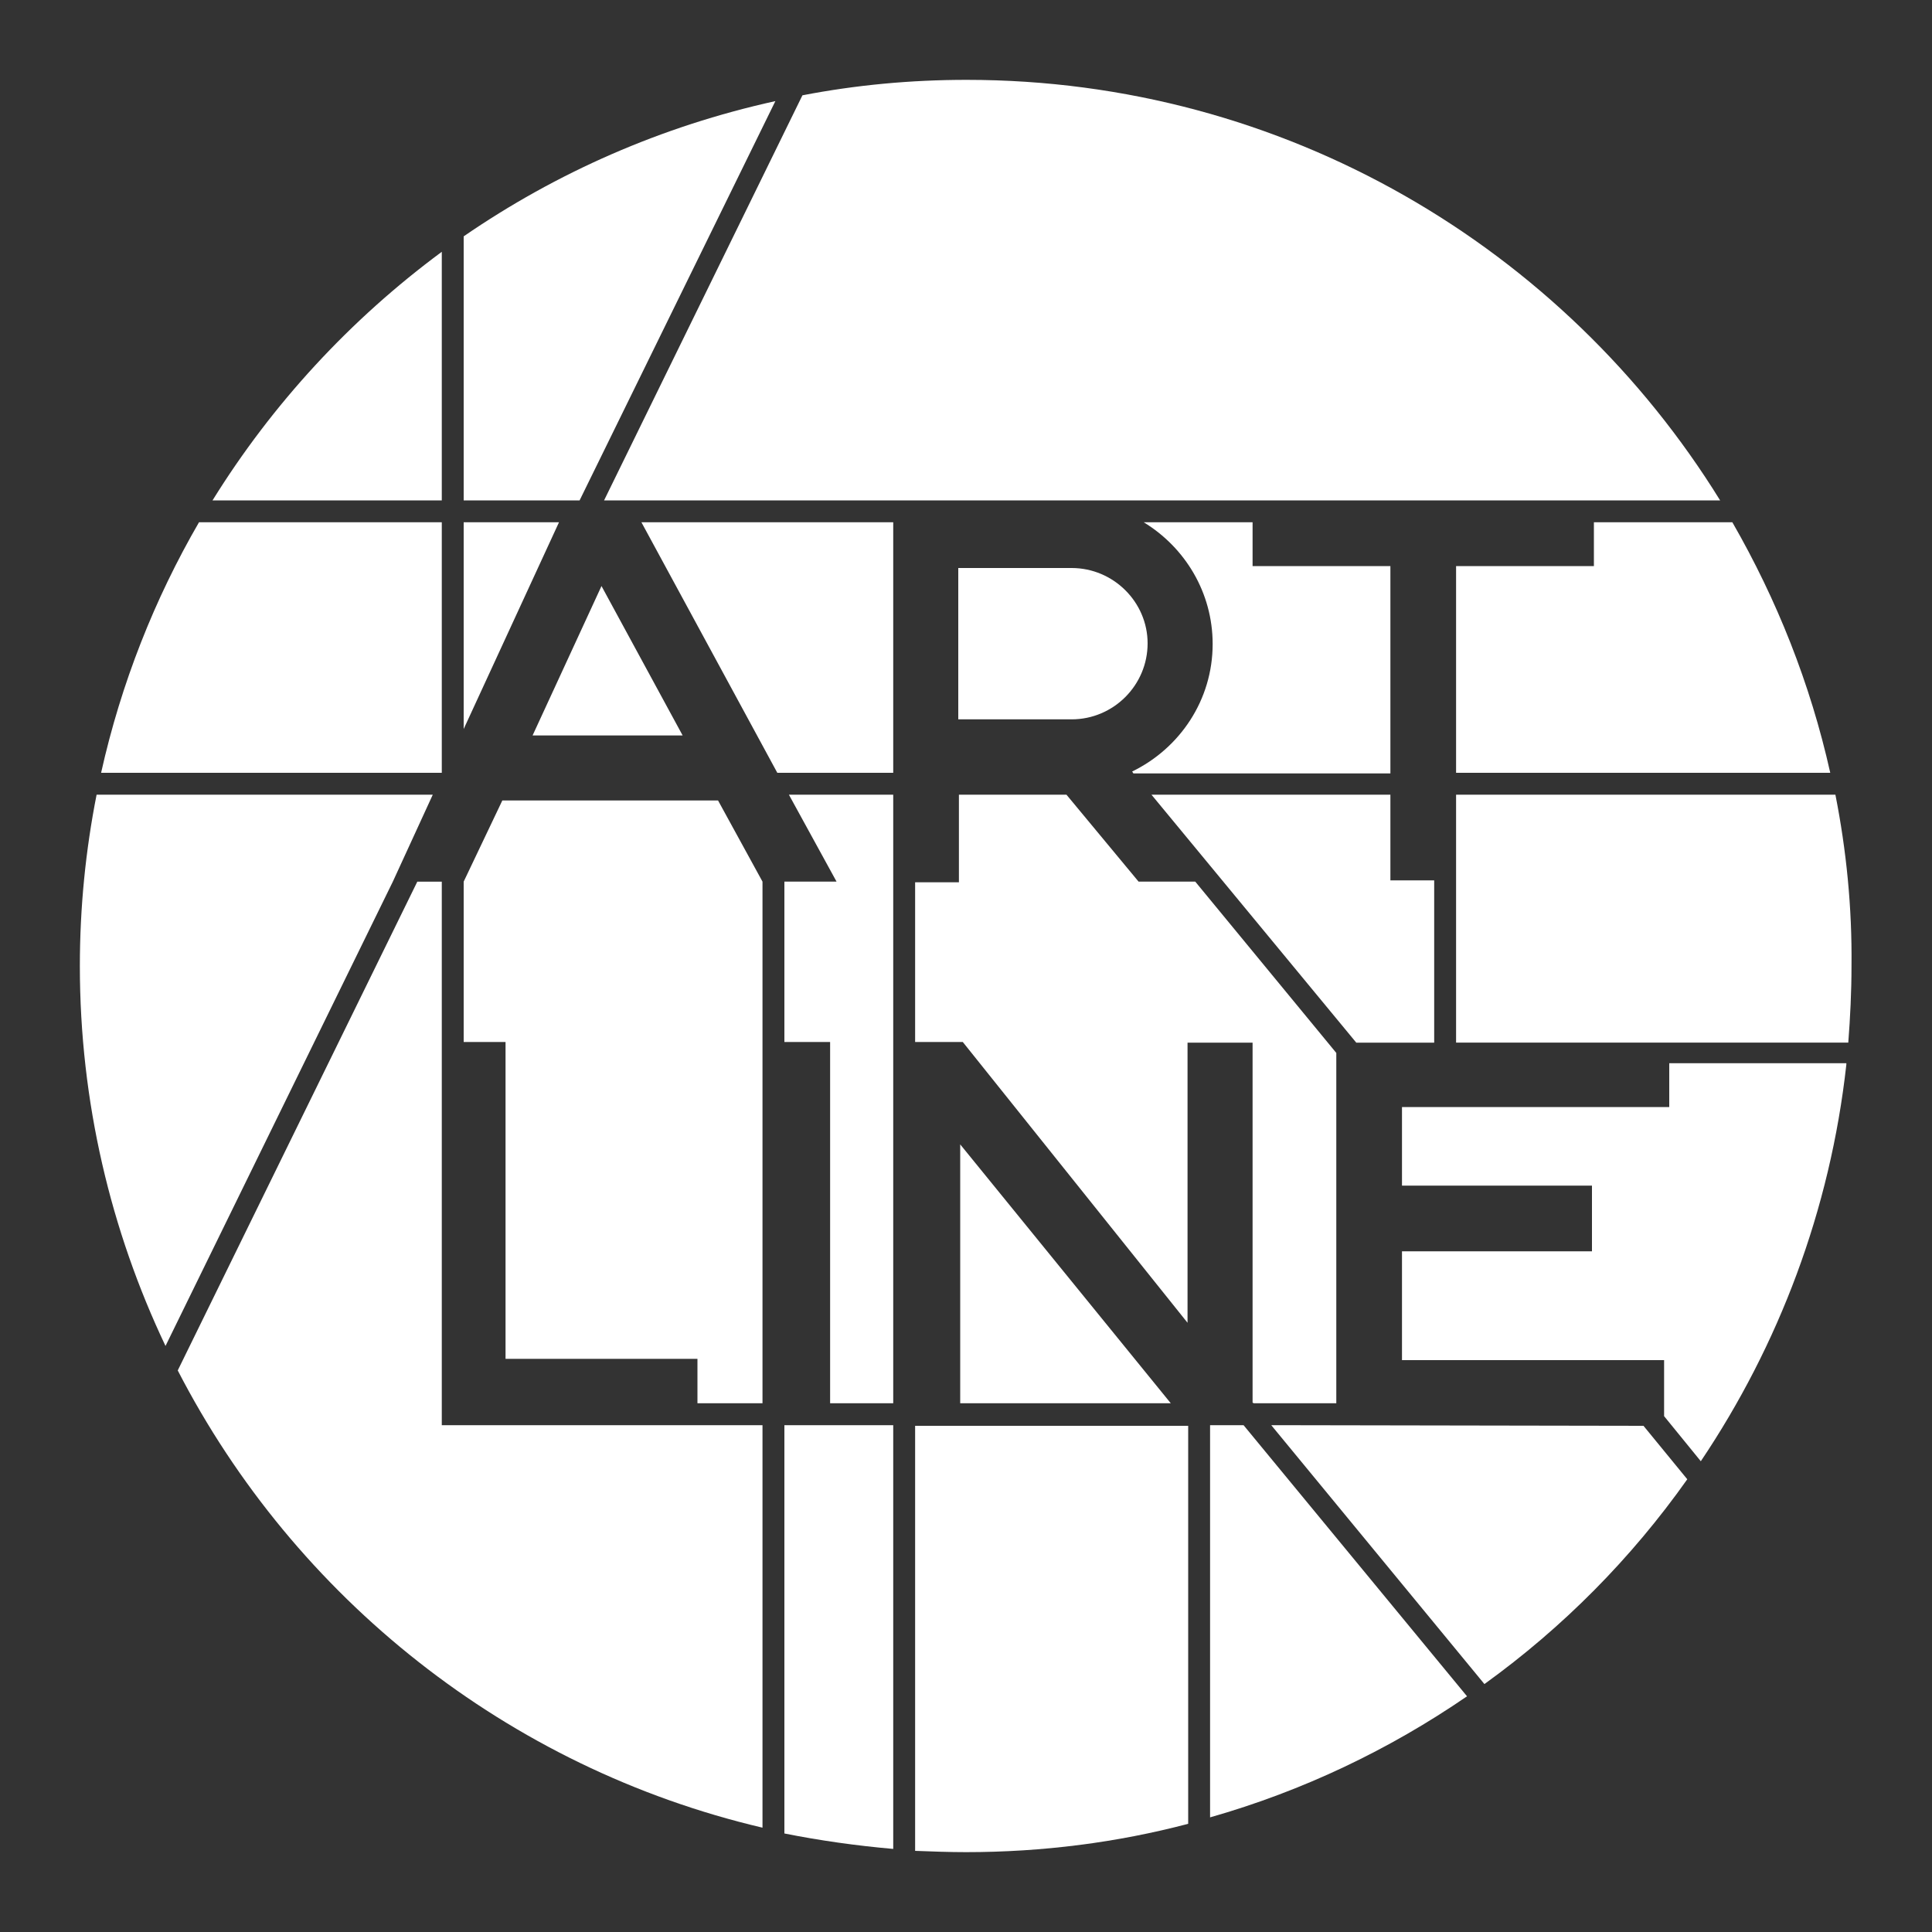
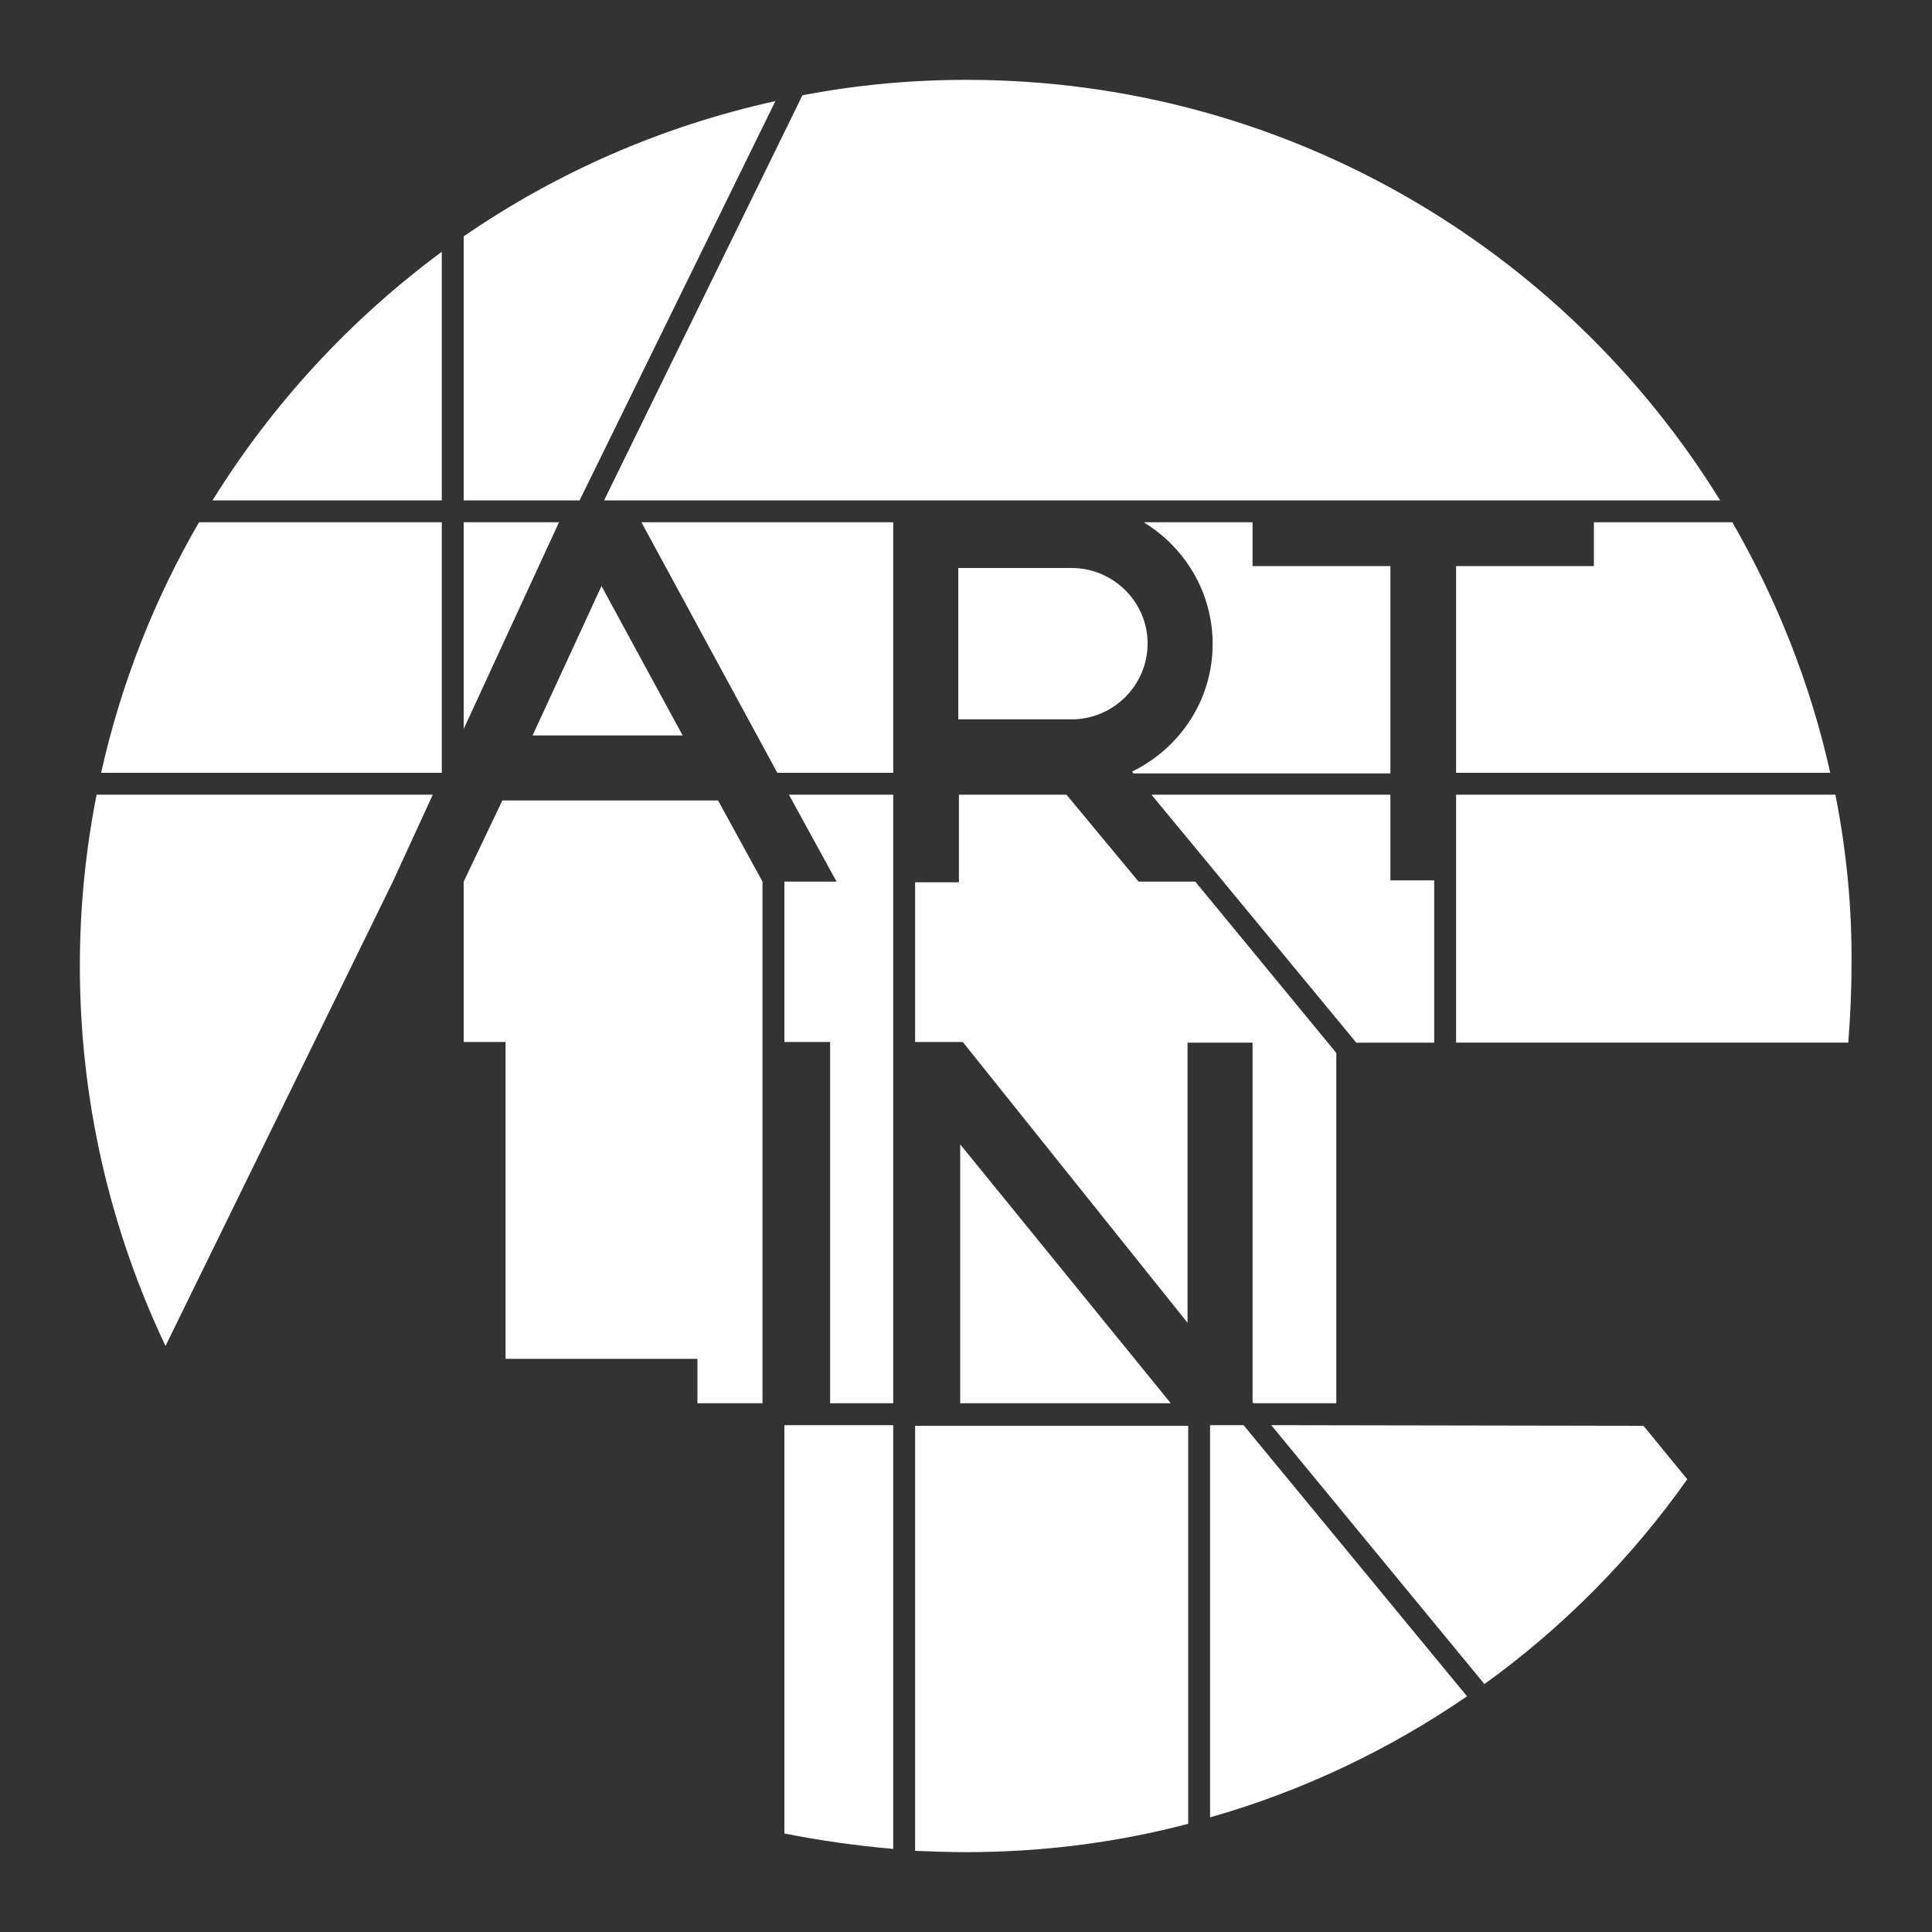
<svg xmlns="http://www.w3.org/2000/svg" version="1.1" id="Layer_1" x="0px" y="0px" viewBox="-549 251 300 300" style="enable-background:new -549 251 300 300;" xml:space="preserve">
  <rect x="-549" y="251" width="300" height="300" fill="#333333" stroke="none" />
  <style type="text/css">
	.st0{fill:#FFFFFF;}
</style>
  <g>
    <path class="st0" d="M-455.2,328.7h173.3c-24.2-39.2-67.6-65.3-117-65.3c-8.7,0-17.2,0.8-25.5,2.4L-455.2,328.7L-455.2,328.7z" />
    <path class="st0" d="M-382.6,339.2h-17.6v23.5h17.6c6.5,0,11.8-5.3,11.8-11.8C-370.8,344.5-376.1,339.2-382.6,339.2" />
    <polygon class="st0" points="-326.3,412.9 -326.3,387.7 -333.1,387.7 -333.1,374.4 -370.2,374.4 -338.4,412.9  " />
    <path class="st0" d="M-301.5,338.9h-21.4V358l0,0v13h58.1c-3.1-13.9-8.3-26.9-15.2-38.9h-21.5V338.9L-301.5,338.9z" />
    <path class="st0" d="M-264,374.4h-58.9v38.5h60.9c0.3-3.9,0.5-7.9,0.5-11.9C-261.4,391.9-262.3,383-264,374.4" />
    <polygon class="st0" points="-410.3,468.9 -410.3,374.4 -426.5,374.4 -419.1,387.9 -427.2,387.9 -427.2,412.8 -420.1,412.8    -420.1,468.9  " />
    <path class="st0" d="M-371.4,332.1c6.4,3.9,10.7,10.9,10.7,18.9c0,8.7-5.1,16.2-12.5,19.8l0.2,0.3h39.9v-32.2h-21.4v-6.8H-371.4   L-371.4,332.1z" />
-     <path class="st0" d="M-262.3,416.3c-2.5,22.6-10.5,43.6-22.6,61.6l-5.7-7v-8.7h-40.7v-16.9h29.5v-10.2h-29.5v-12.2h41.5v-6.8h27.5   V416.3z" />
    <polygon class="st0" points="-341.5,414.5 -363.4,387.9 -372.2,387.9 -383.4,374.4 -400.1,374.4 -400.1,388 -406.9,388    -406.9,412.8 -399.5,412.8 -364.6,456.4 -364.6,412.9 -354.5,412.9 -354.5,468.8 -354.3,468.9 -341.5,468.9  " />
    <path class="st0" d="M-361.1,472.3v60.9c14.4-4.1,27.8-10.5,39.9-18.8l-34.7-42.1L-361.1,472.3L-361.1,472.3z" />
    <polygon class="st0" points="-399.9,468.9 -367.2,468.9 -399.9,428.7  " />
-     <path class="st0" d="M-430.6,472.3h-49.8v-84.4h-3.8l-37.2,75.9c18.2,35.3,51.2,61.7,90.8,71V472.3L-430.6,472.3z" />
    <path class="st0" d="M-480.4,371v-38.9h-37.7c-6.9,11.9-12.1,25-15.2,38.9H-480.4L-480.4,371z" />
    <path class="st0" d="M-488,387.9L-488,387.9l6.2-13.5H-534c-1.7,8.6-2.6,17.5-2.6,26.6c0,21.1,4.8,41.1,13.3,59L-488,387.9   L-488,387.9z" />
    <path class="st0" d="M-427.2,472.3h16.9v65.8c-5.7-0.5-11.4-1.3-16.9-2.4V472.3L-427.2,472.3z" />
    <path class="st0" d="M-364.5,472.3v61.9c-11,2.9-22.6,4.4-34.5,4.4c-2.6,0-5.3-0.1-7.9-0.2v-66h42.4V472.3z" />
    <path class="st0" d="M-293.8,472.4l-57.8-0.1l33.1,40.2c12.2-8.8,22.8-19.5,31.5-31.8L-293.8,472.4L-293.8,472.4z" />
    <path class="st0" d="M-480.4,328.7v-38.6c-14.2,10.5-26.3,23.6-35.6,38.6H-480.4L-480.4,328.7z" />
    <polygon class="st0" points="-455.6,342 -466.3,365.2 -443,365.2  " />
    <polygon class="st0" points="-477,364.2 -462.2,332.1 -477,332.1  " />
    <path class="st0" d="M-477,287.7v41h18l30.4-62C-446.3,270.6-462.6,277.8-477,287.7" />
    <polygon class="st0" points="-410.3,332.1 -449.4,332.1 -428.3,371 -410.3,371  " />
    <polygon class="st0" points="-430.6,468.9 -430.6,387.9 -437.5,375.3 -471,375.3 -477,387.9 -477,412.8 -470.5,412.8 -470.5,462    -440.7,462 -440.7,468.9  " />
  </g>
</svg>